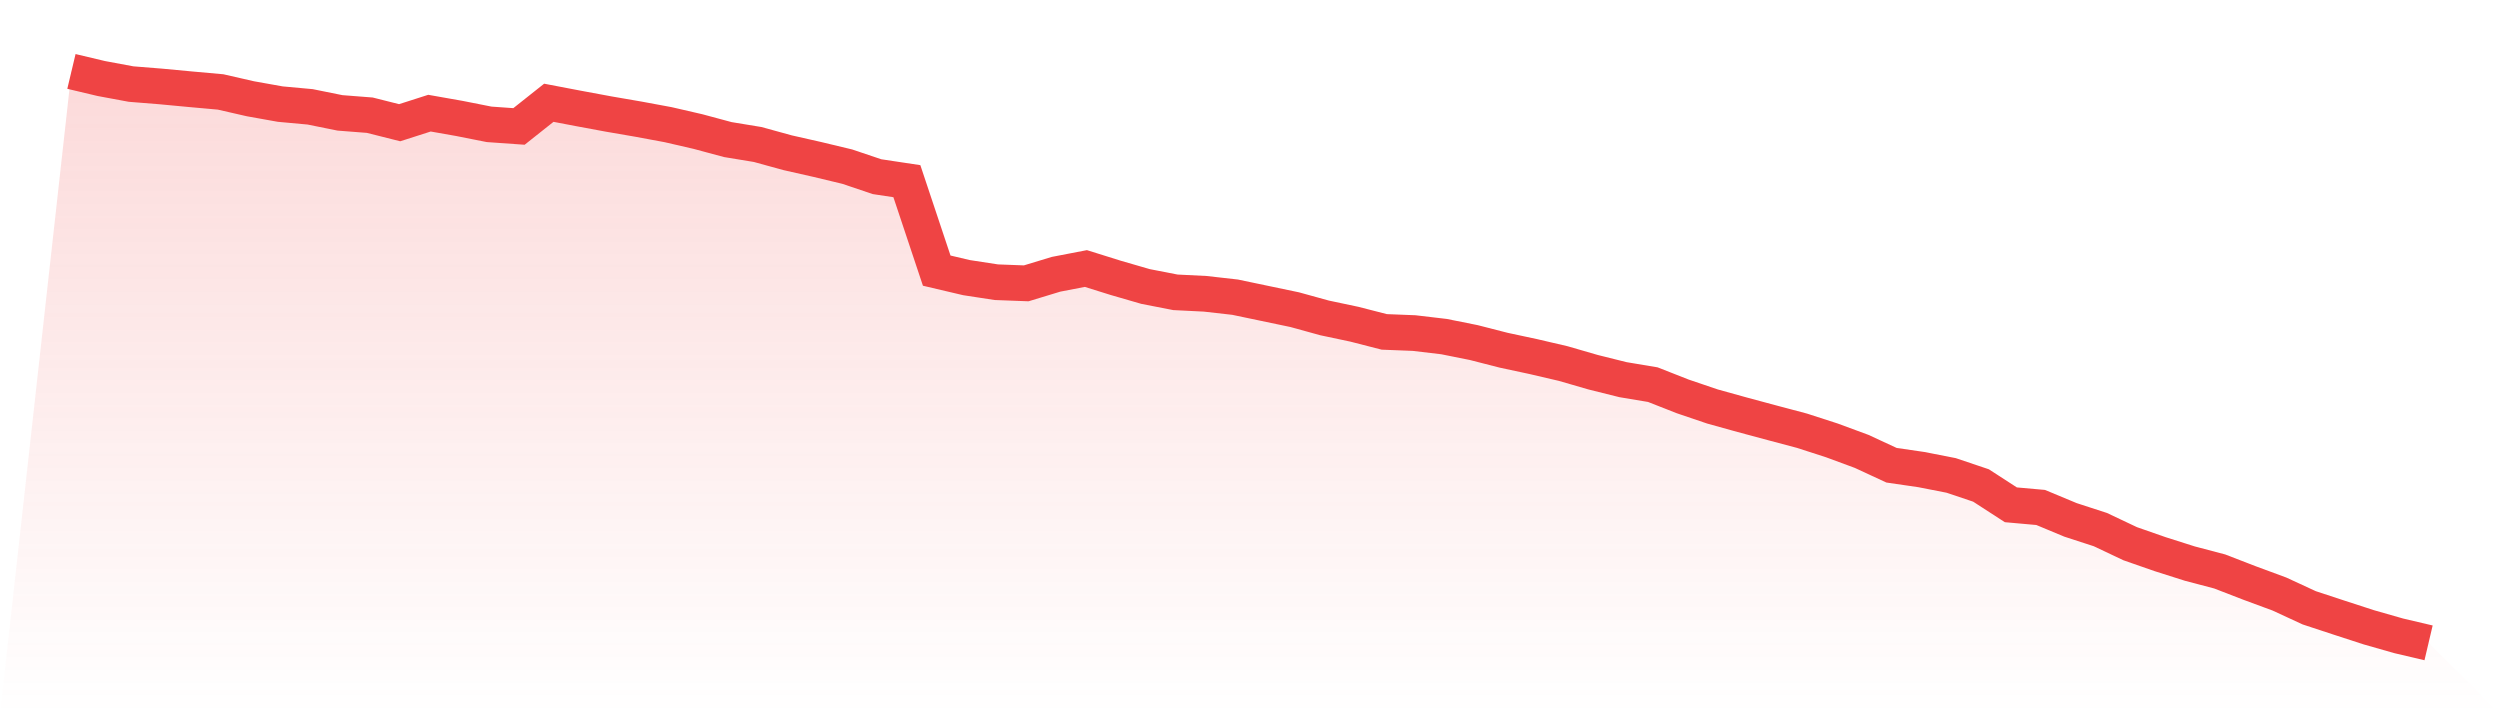
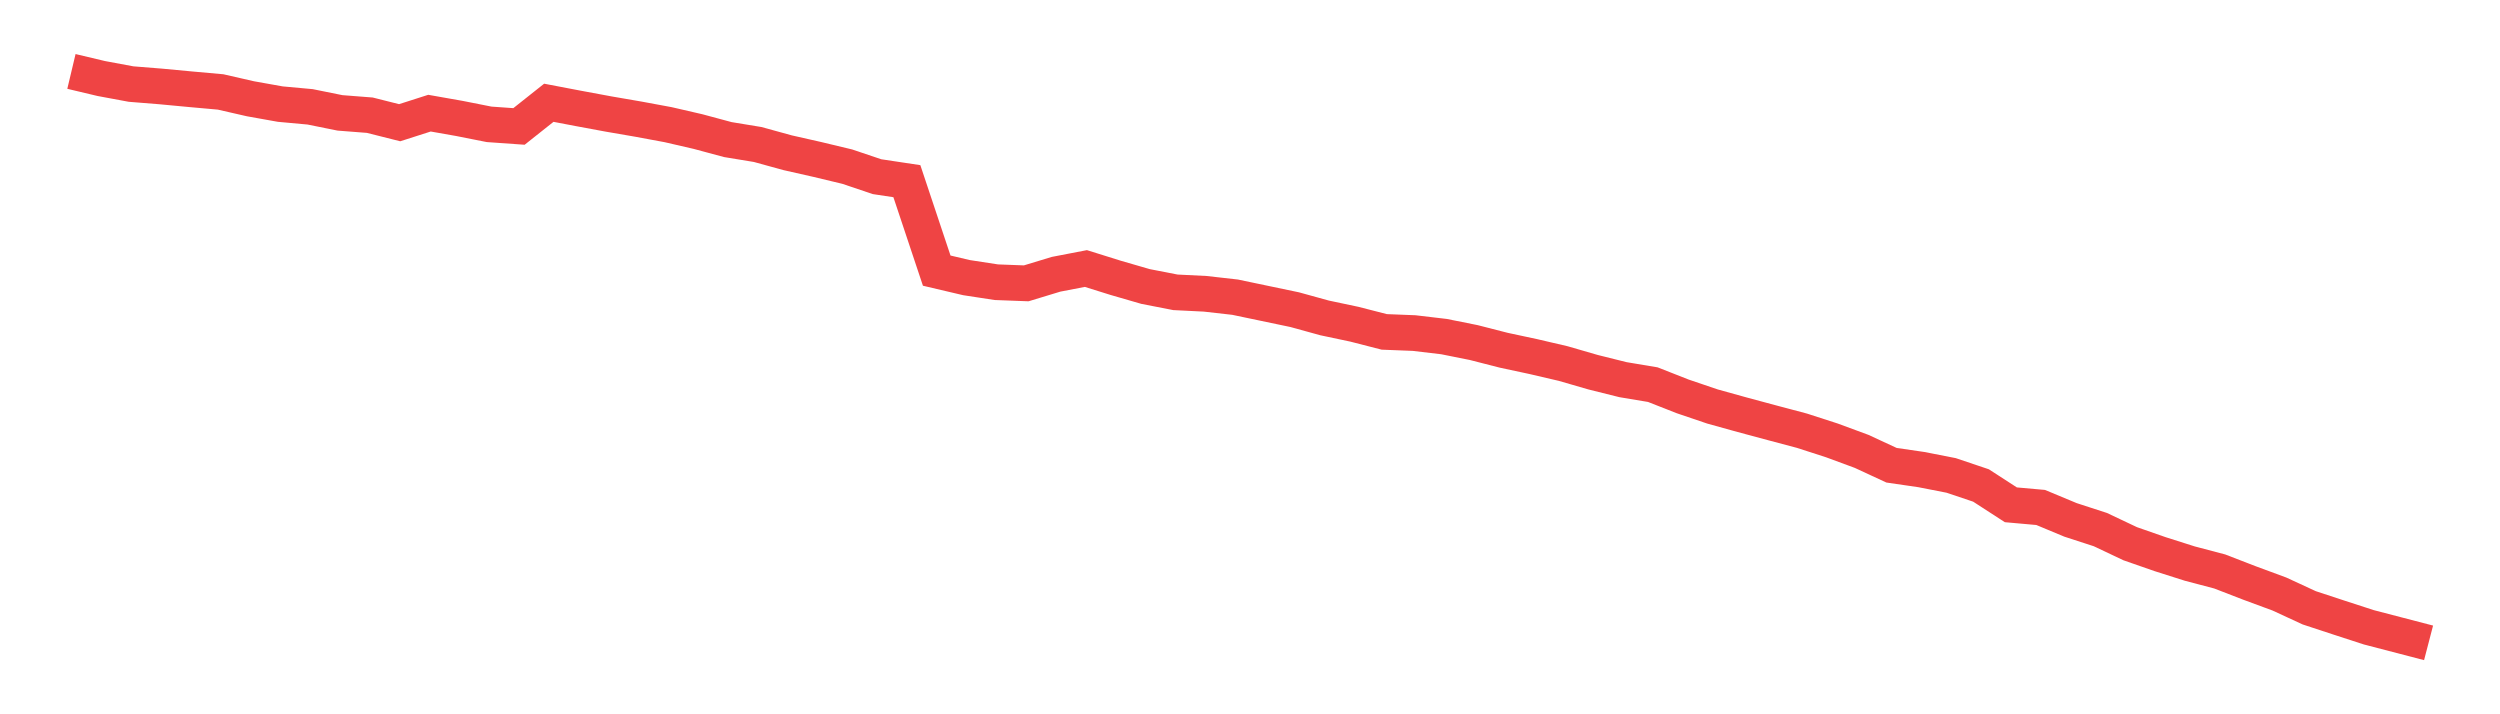
<svg xmlns="http://www.w3.org/2000/svg" viewBox="0 0 140 40">
  <defs>
    <linearGradient id="gradient" x1="0" x2="0" y1="0" y2="1">
      <stop offset="0%" stop-color="#ef4444" stop-opacity="0.2" />
      <stop offset="100%" stop-color="#ef4444" stop-opacity="0" />
    </linearGradient>
  </defs>
-   <path d="M4,4 L4,4 L5.671,4.397 L7.342,4.708 L9.013,4.842 L10.684,4.999 L12.354,5.149 L14.025,5.531 L15.696,5.83 L17.367,5.983 L19.038,6.321 L20.709,6.451 L22.38,6.872 L24.051,6.337 L25.722,6.632 L27.392,6.963 L29.063,7.081 L30.734,5.755 L32.405,6.074 L34.076,6.384 L35.747,6.672 L37.418,6.982 L39.089,7.368 L40.759,7.817 L42.43,8.092 L44.101,8.552 L45.772,8.93 L47.443,9.331 L49.114,9.894 L50.785,10.146 L52.456,15.155 L54.127,15.548 L55.797,15.804 L57.468,15.867 L59.139,15.359 L60.81,15.037 L62.481,15.56 L64.152,16.044 L65.823,16.37 L67.494,16.453 L69.165,16.642 L70.835,16.992 L72.506,17.342 L74.177,17.803 L75.848,18.157 L77.519,18.586 L79.19,18.652 L80.861,18.849 L82.532,19.184 L84.203,19.612 L85.873,19.97 L87.544,20.36 L89.215,20.844 L90.886,21.261 L92.557,21.54 L94.228,22.197 L95.899,22.764 L97.57,23.228 L99.24,23.677 L100.911,24.121 L102.582,24.661 L104.253,25.278 L105.924,26.053 L107.595,26.297 L109.266,26.624 L110.937,27.187 L112.608,28.269 L114.278,28.418 L115.949,29.114 L117.62,29.657 L119.291,30.448 L120.962,31.031 L122.633,31.562 L124.304,32.002 L125.975,32.648 L127.646,33.265 L129.316,34.037 L130.987,34.587 L132.658,35.13 L134.329,35.607 L136,36 L140,40 L0,40 z" fill="url(#gradient)" />
-   <path d="M4,4 L4,4 L5.671,4.397 L7.342,4.708 L9.013,4.842 L10.684,4.999 L12.354,5.149 L14.025,5.531 L15.696,5.83 L17.367,5.983 L19.038,6.321 L20.709,6.451 L22.38,6.872 L24.051,6.337 L25.722,6.632 L27.392,6.963 L29.063,7.081 L30.734,5.755 L32.405,6.074 L34.076,6.384 L35.747,6.672 L37.418,6.982 L39.089,7.368 L40.759,7.817 L42.43,8.092 L44.101,8.552 L45.772,8.93 L47.443,9.331 L49.114,9.894 L50.785,10.146 L52.456,15.155 L54.127,15.548 L55.797,15.804 L57.468,15.867 L59.139,15.359 L60.81,15.037 L62.481,15.56 L64.152,16.044 L65.823,16.37 L67.494,16.453 L69.165,16.642 L70.835,16.992 L72.506,17.342 L74.177,17.803 L75.848,18.157 L77.519,18.586 L79.19,18.652 L80.861,18.849 L82.532,19.184 L84.203,19.612 L85.873,19.97 L87.544,20.36 L89.215,20.844 L90.886,21.261 L92.557,21.54 L94.228,22.197 L95.899,22.764 L97.57,23.228 L99.24,23.677 L100.911,24.121 L102.582,24.661 L104.253,25.278 L105.924,26.053 L107.595,26.297 L109.266,26.624 L110.937,27.187 L112.608,28.269 L114.278,28.418 L115.949,29.114 L117.62,29.657 L119.291,30.448 L120.962,31.031 L122.633,31.562 L124.304,32.002 L125.975,32.648 L127.646,33.265 L129.316,34.037 L130.987,34.587 L132.658,35.13 L134.329,35.607 L136,36" fill="none" stroke="#ef4444" stroke-width="2" />
+   <path d="M4,4 L4,4 L5.671,4.397 L7.342,4.708 L9.013,4.842 L10.684,4.999 L12.354,5.149 L14.025,5.531 L15.696,5.83 L17.367,5.983 L19.038,6.321 L20.709,6.451 L22.38,6.872 L24.051,6.337 L25.722,6.632 L27.392,6.963 L29.063,7.081 L30.734,5.755 L32.405,6.074 L34.076,6.384 L35.747,6.672 L37.418,6.982 L39.089,7.368 L40.759,7.817 L42.43,8.092 L44.101,8.552 L45.772,8.93 L47.443,9.331 L49.114,9.894 L50.785,10.146 L52.456,15.155 L54.127,15.548 L55.797,15.804 L57.468,15.867 L59.139,15.359 L60.81,15.037 L62.481,15.56 L64.152,16.044 L65.823,16.37 L67.494,16.453 L69.165,16.642 L70.835,16.992 L72.506,17.342 L74.177,17.803 L75.848,18.157 L77.519,18.586 L79.19,18.652 L80.861,18.849 L82.532,19.184 L84.203,19.612 L85.873,19.97 L87.544,20.36 L89.215,20.844 L90.886,21.261 L92.557,21.54 L94.228,22.197 L95.899,22.764 L97.57,23.228 L99.24,23.677 L100.911,24.121 L102.582,24.661 L104.253,25.278 L105.924,26.053 L107.595,26.297 L109.266,26.624 L110.937,27.187 L112.608,28.269 L114.278,28.418 L115.949,29.114 L117.62,29.657 L119.291,30.448 L120.962,31.031 L122.633,31.562 L124.304,32.002 L125.975,32.648 L127.646,33.265 L129.316,34.037 L130.987,34.587 L132.658,35.13 L136,36" fill="none" stroke="#ef4444" stroke-width="2" />
</svg>